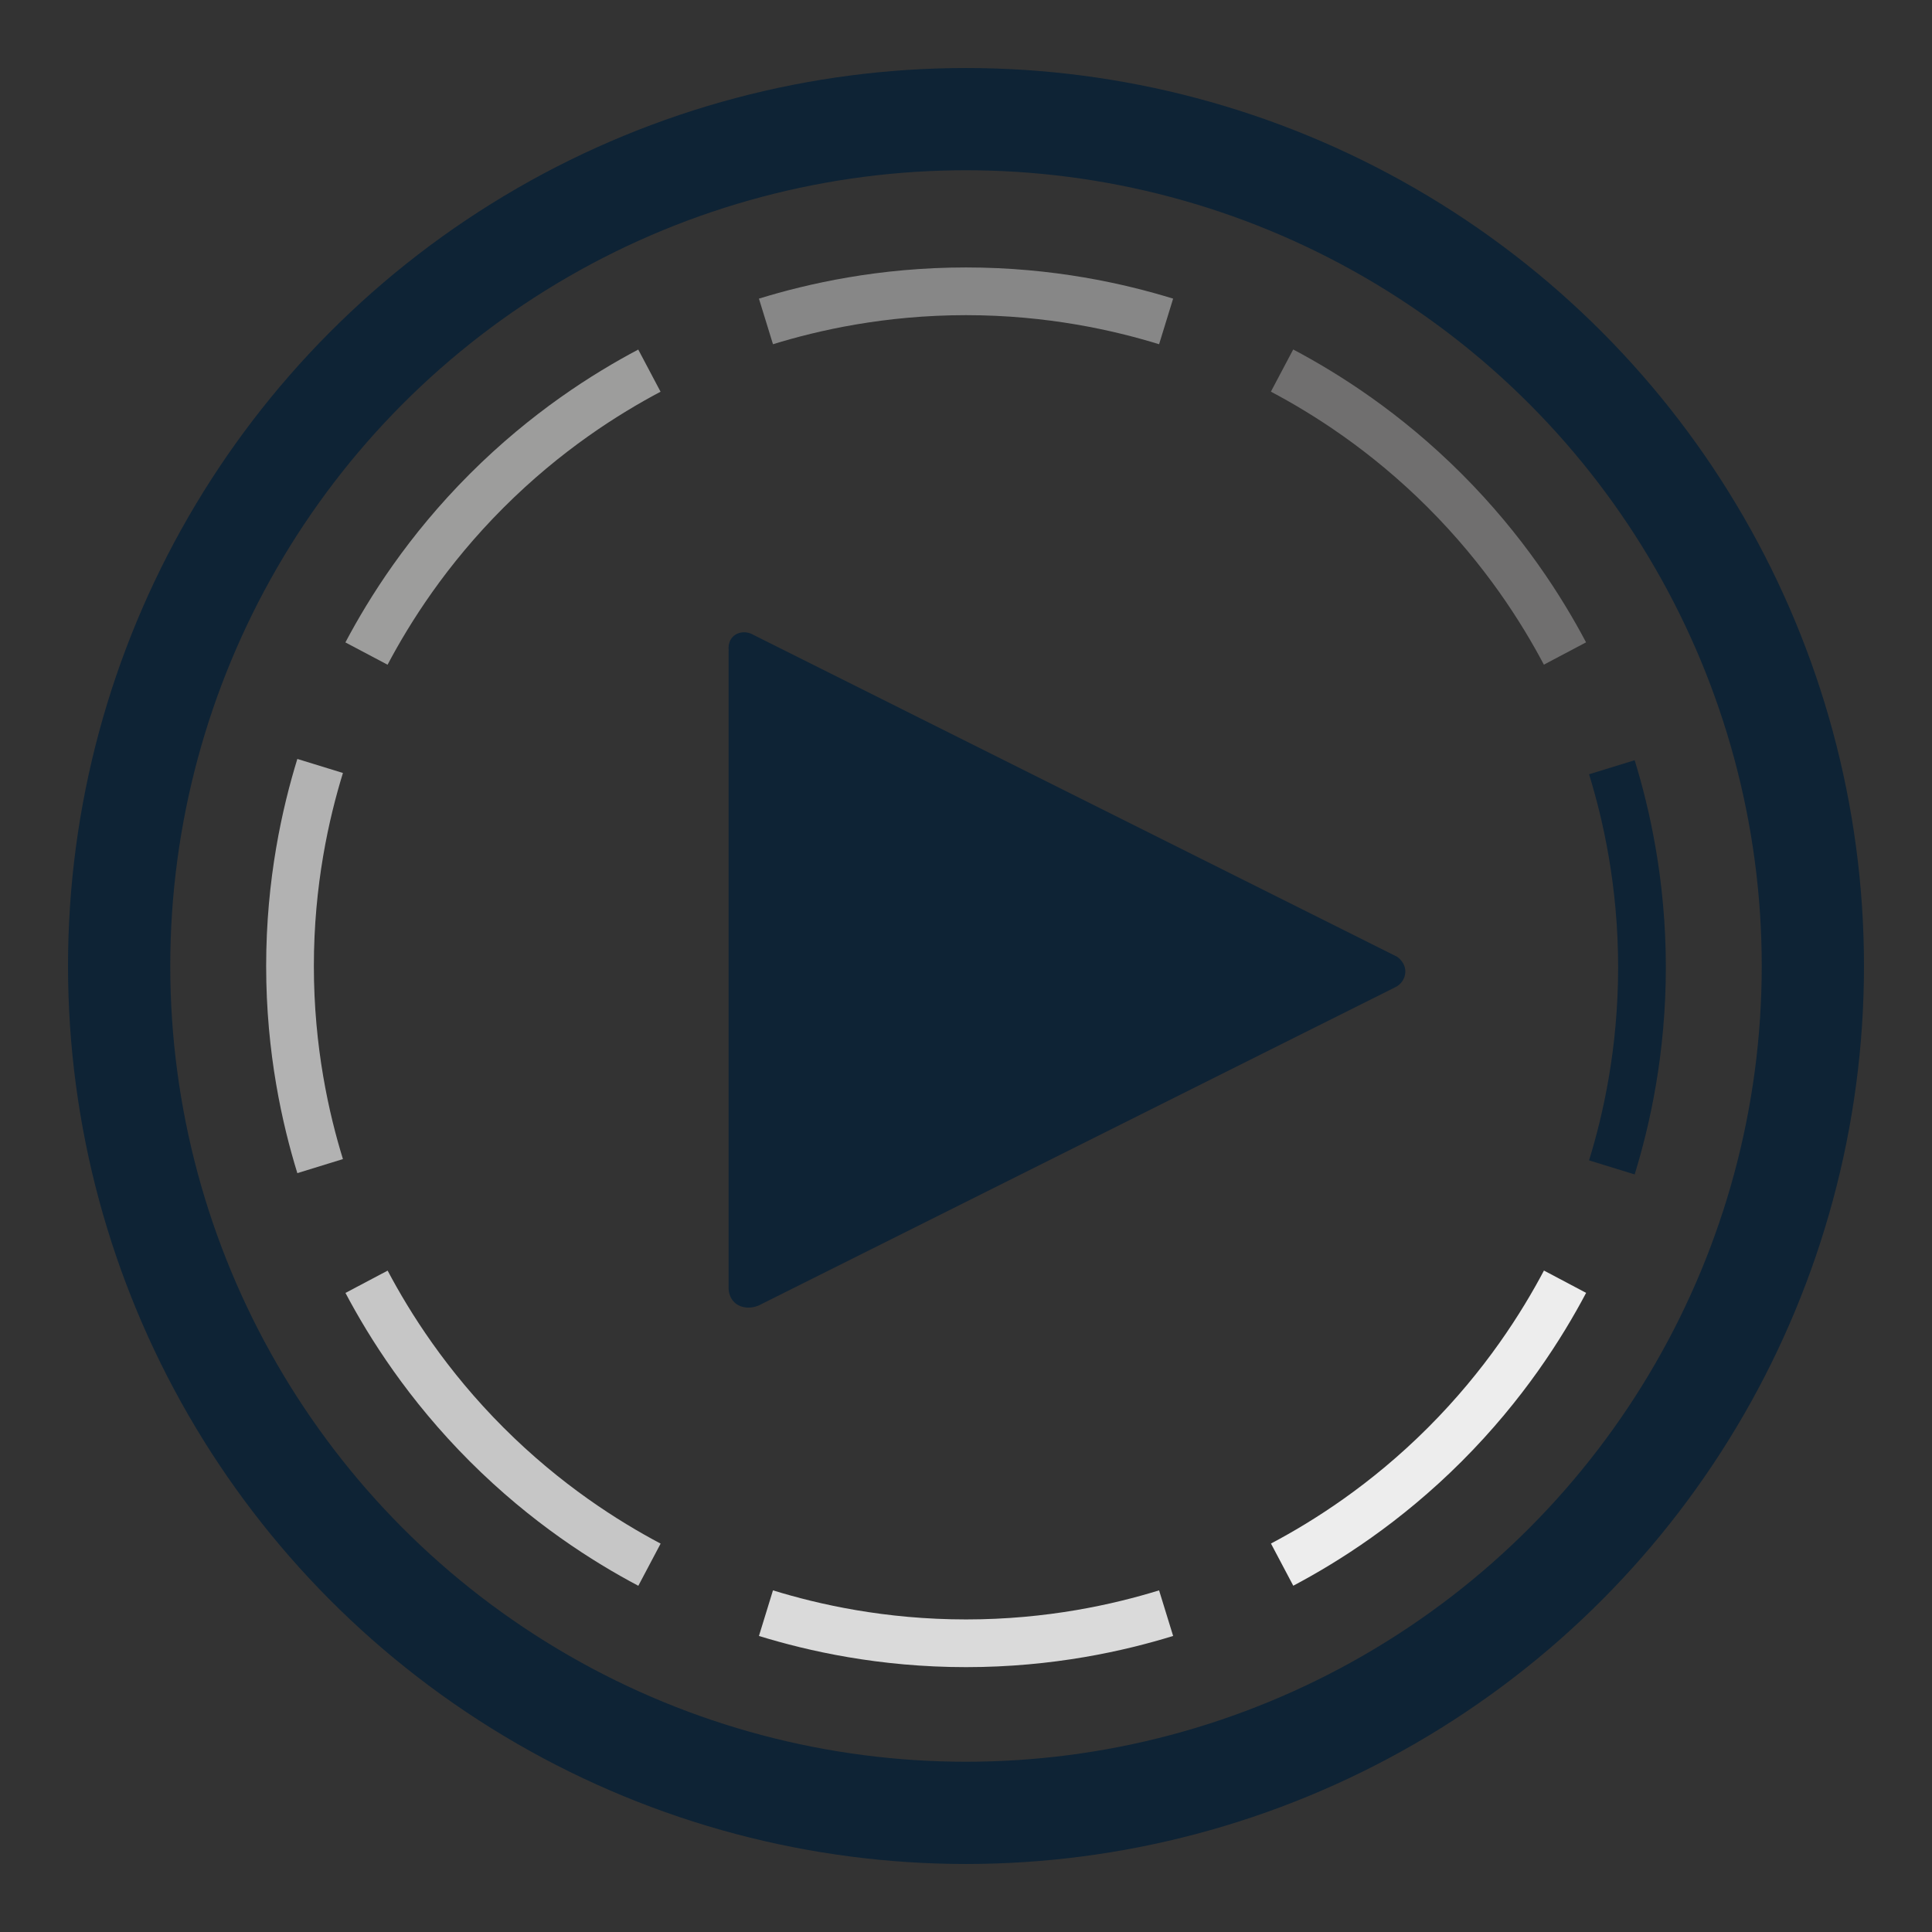
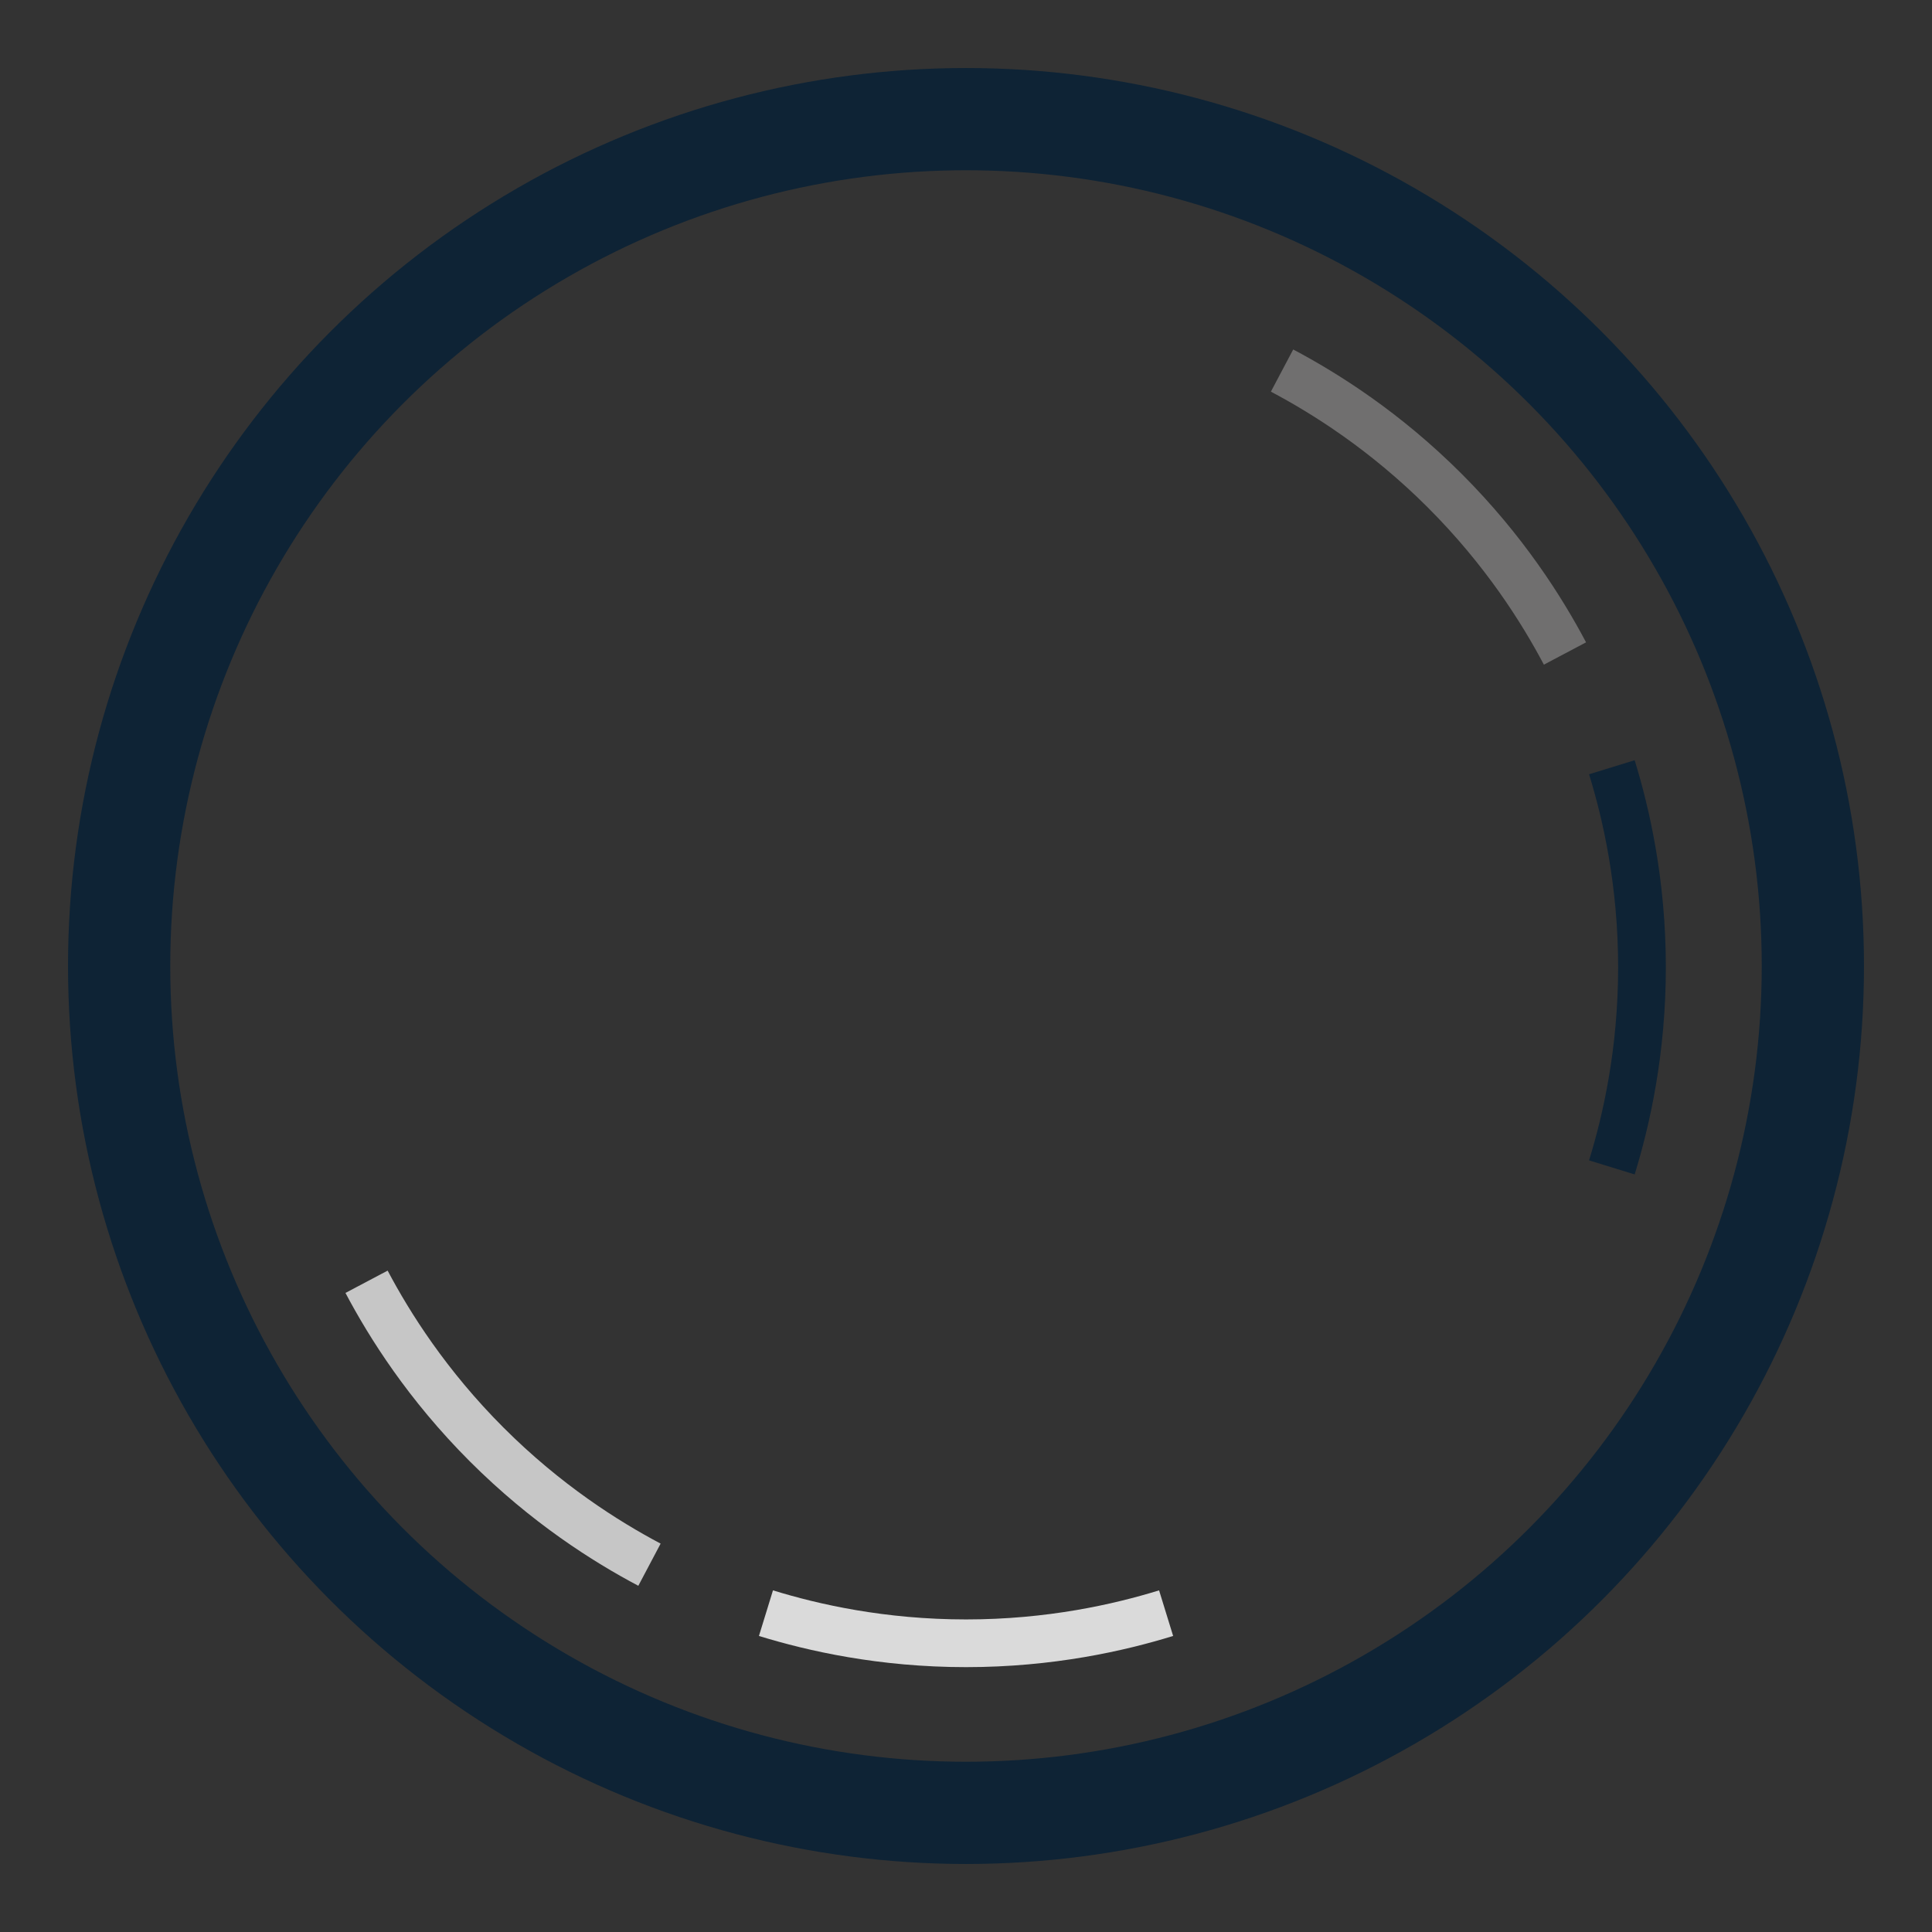
<svg xmlns="http://www.w3.org/2000/svg" viewBox="0 0 283.46 283.46">
  <rect x="0" y="0" width="283.46" height="283.46" fill="#333333" stroke="none" />
  <defs>
    <style>.cls-1{stroke-width:15px;}.cls-1,.cls-2{stroke:#0e2335;}.cls-1,.cls-2,.cls-3,.cls-4,.cls-5,.cls-6,.cls-7,.cls-8,.cls-9{fill:none;stroke-miterlimit:10;}.cls-10{fill:#0e2335;}.cls-2,.cls-3,.cls-4,.cls-5,.cls-6,.cls-7,.cls-8,.cls-9{stroke-width:7px;}.cls-3{stroke:#9d9d9c;}.cls-4{stroke:#ededed;}.cls-5{stroke:#c6c6c6;}.cls-6{stroke:#dadada;}.cls-7{stroke:#878787;}.cls-8{stroke:#b2b2b2;}.cls-9{stroke:#706f6f;}</style>
  </defs>
  <g id="Ebene_1">
    <circle class="cls-1" cx="141.73" cy="141.73" r="124.25" />
  </g>
  <g id="Ebene_2">
-     <path class="cls-10" d="M106.9,95.49v93.57c.01,.33,.1,1.29,.83,2,.95,.93,2.62,1.07,4.06,.24,30.94-15.47,61.87-30.94,92.81-46.4,.95-.41,1.58-1.33,1.59-2.34,.01-1.39-1.16-2.15-1.22-2.19-31.47-15.74-62.94-31.47-94.41-47.21-1-.61-2.24-.5-2.99,.22-.85,.81-.67,2-.65,2.11Z" />
-   </g>
+     </g>
  <g id="Ebene_6">
-     <path class="cls-7" d="M112.38,47.16c6.91-2.13,17.02-4.42,29.35-4.42,12.34,0,22.44,2.29,29.36,4.42" />
-     <path class="cls-8" d="M46.97,171.09c-2.13-6.91-4.42-17.02-4.42-29.35,0-12.34,2.29-22.44,4.42-29.36" />
    <path class="cls-6" d="M171.09,236.68c-6.91,2.13-17.02,4.42-29.35,4.42-12.34,0-22.44-2.29-29.36-4.42" />
    <path class="cls-2" d="M236.49,112.57c2.13,6.91,4.42,17.02,4.42,29.35,0,12.34-2.29,22.44-4.42,29.36" />
    <path class="cls-9" d="M188.1,54.37c6.39,3.38,15.16,8.91,23.88,17.63,8.72,8.72,14.25,17.49,17.63,23.88" />
-     <path class="cls-3" d="M53.77,95.89c3.38-6.39,8.91-15.16,17.63-23.88,8.72-8.72,17.49-14.25,23.88-17.63" />
-     <path class="cls-4" d="M229.62,188.05c-3.38,6.39-8.91,15.16-17.63,23.88-8.72,8.72-17.49,14.25-23.88,17.63" />
    <path class="cls-5" d="M95.29,229.57c-6.39-3.38-15.16-8.91-23.88-17.63-8.72-8.72-14.25-17.49-17.63-23.88" />
  </g>
</svg>